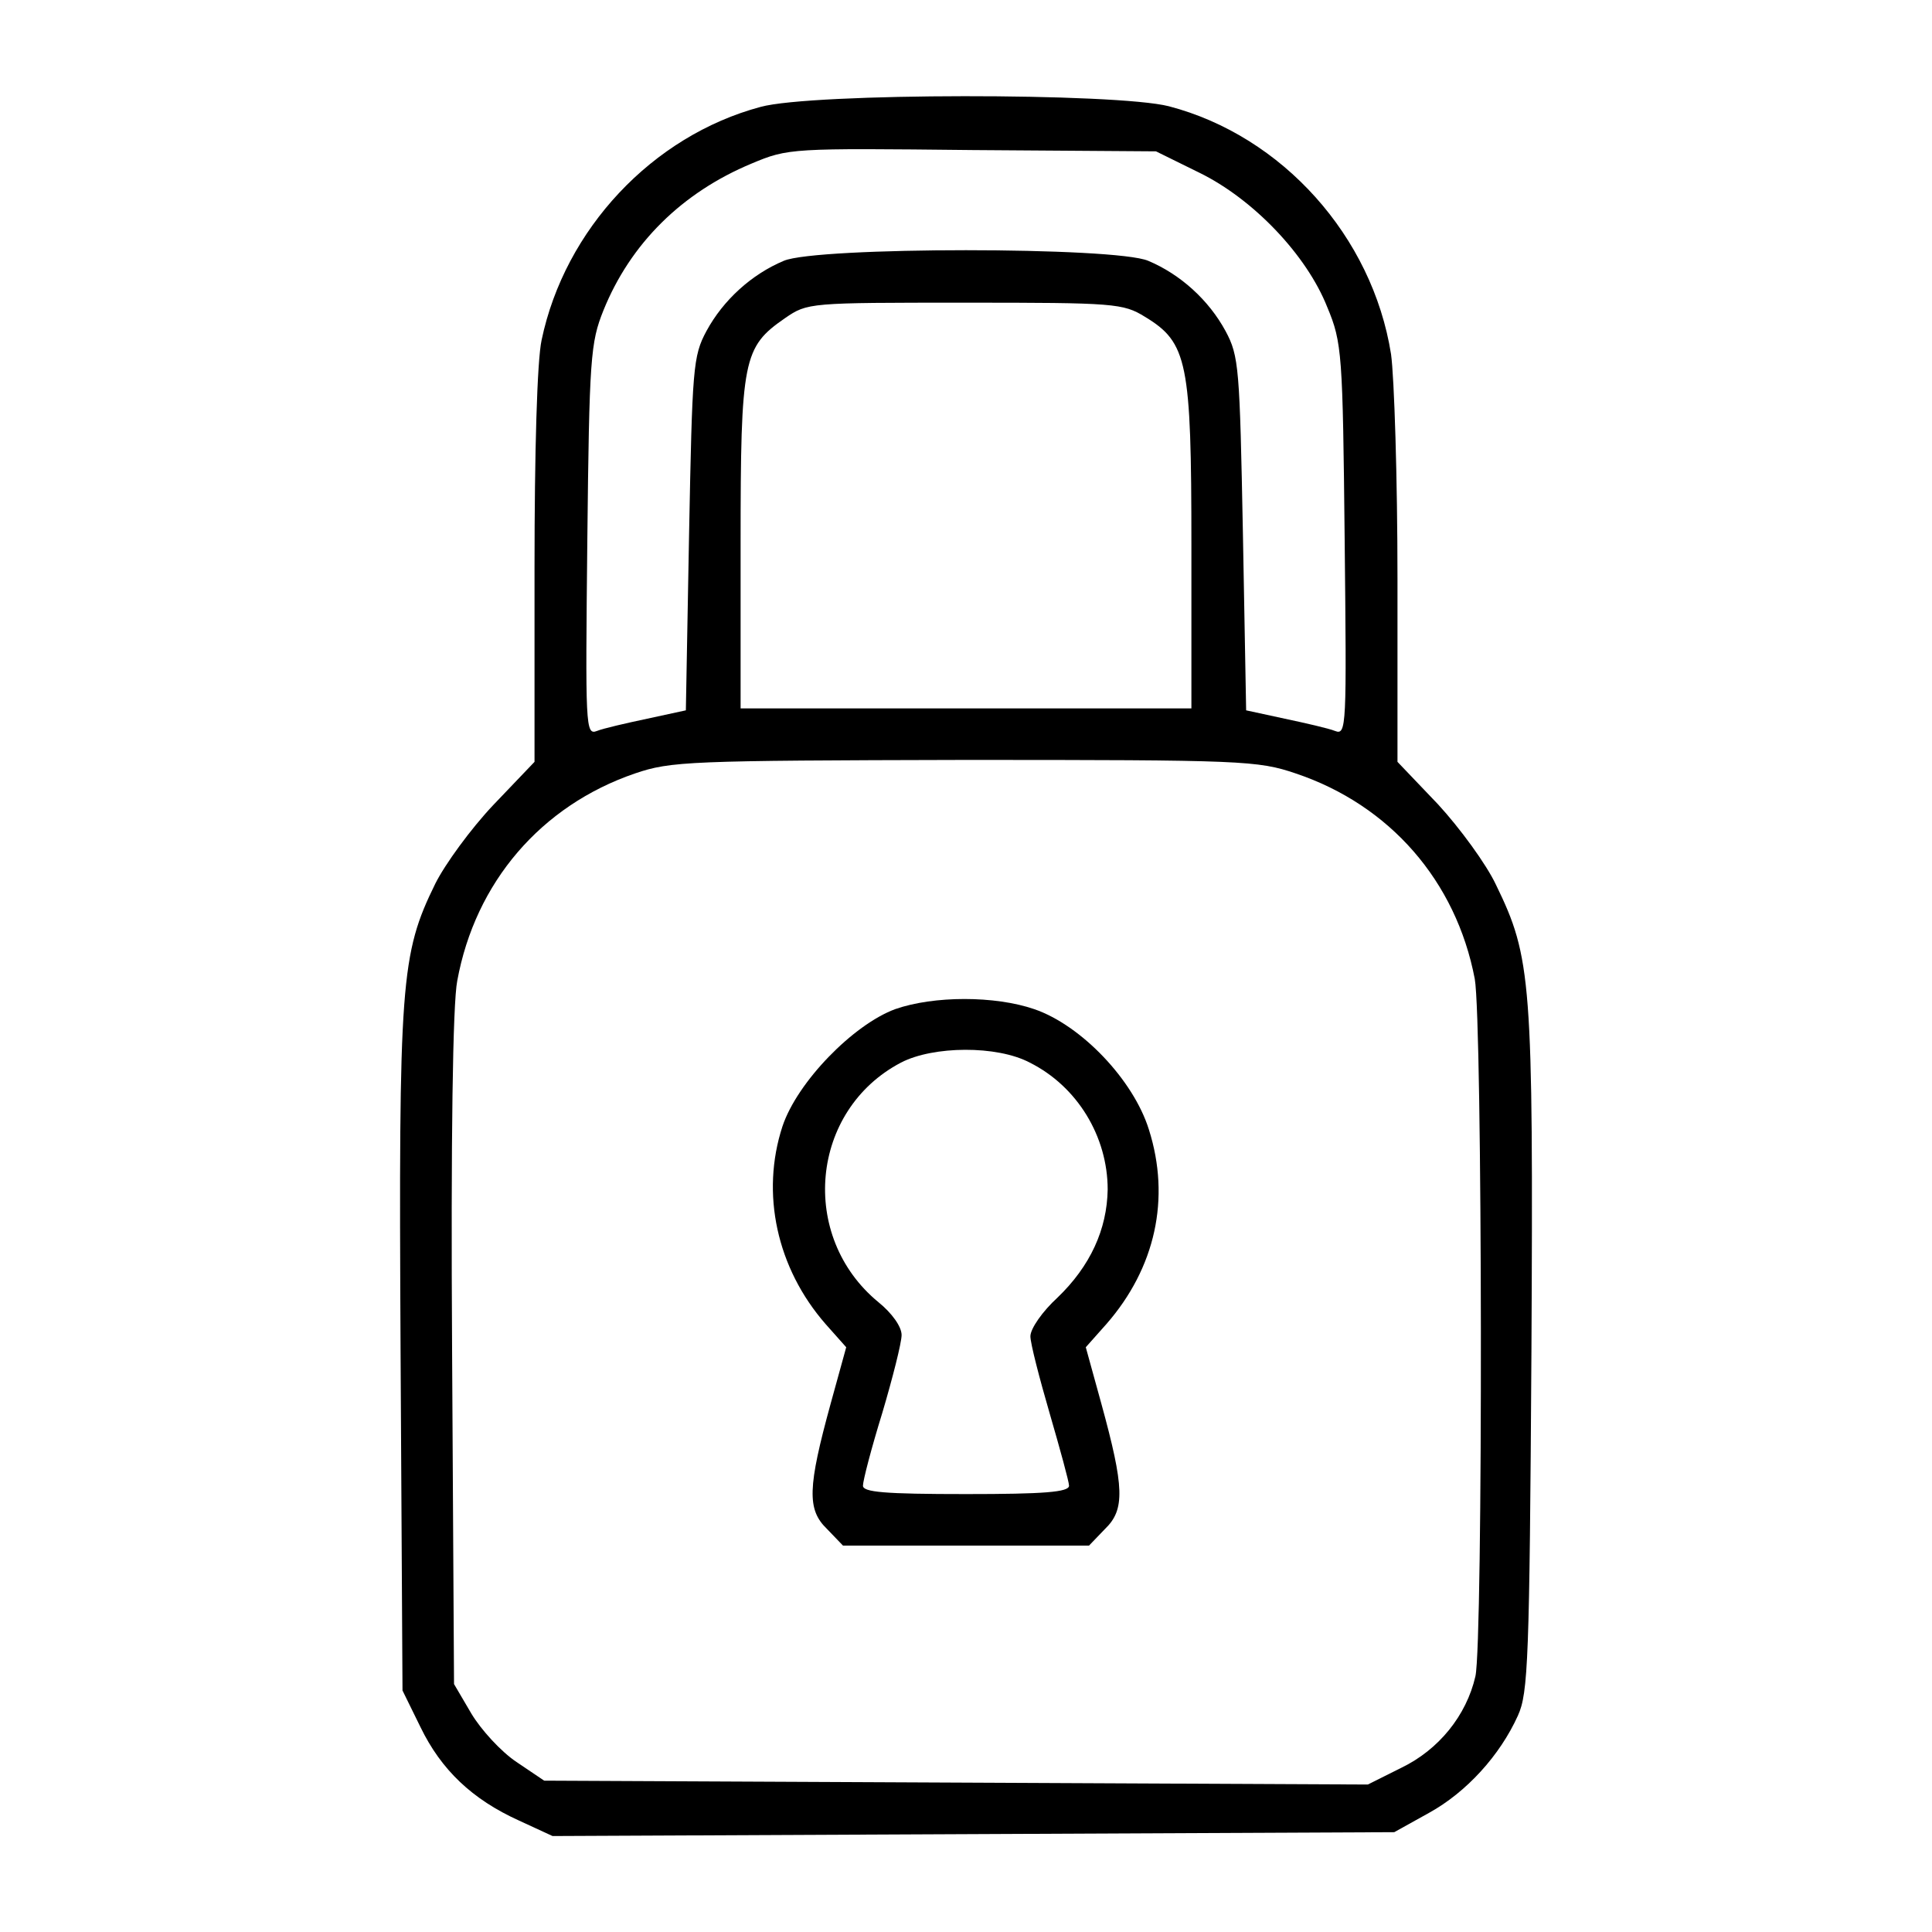
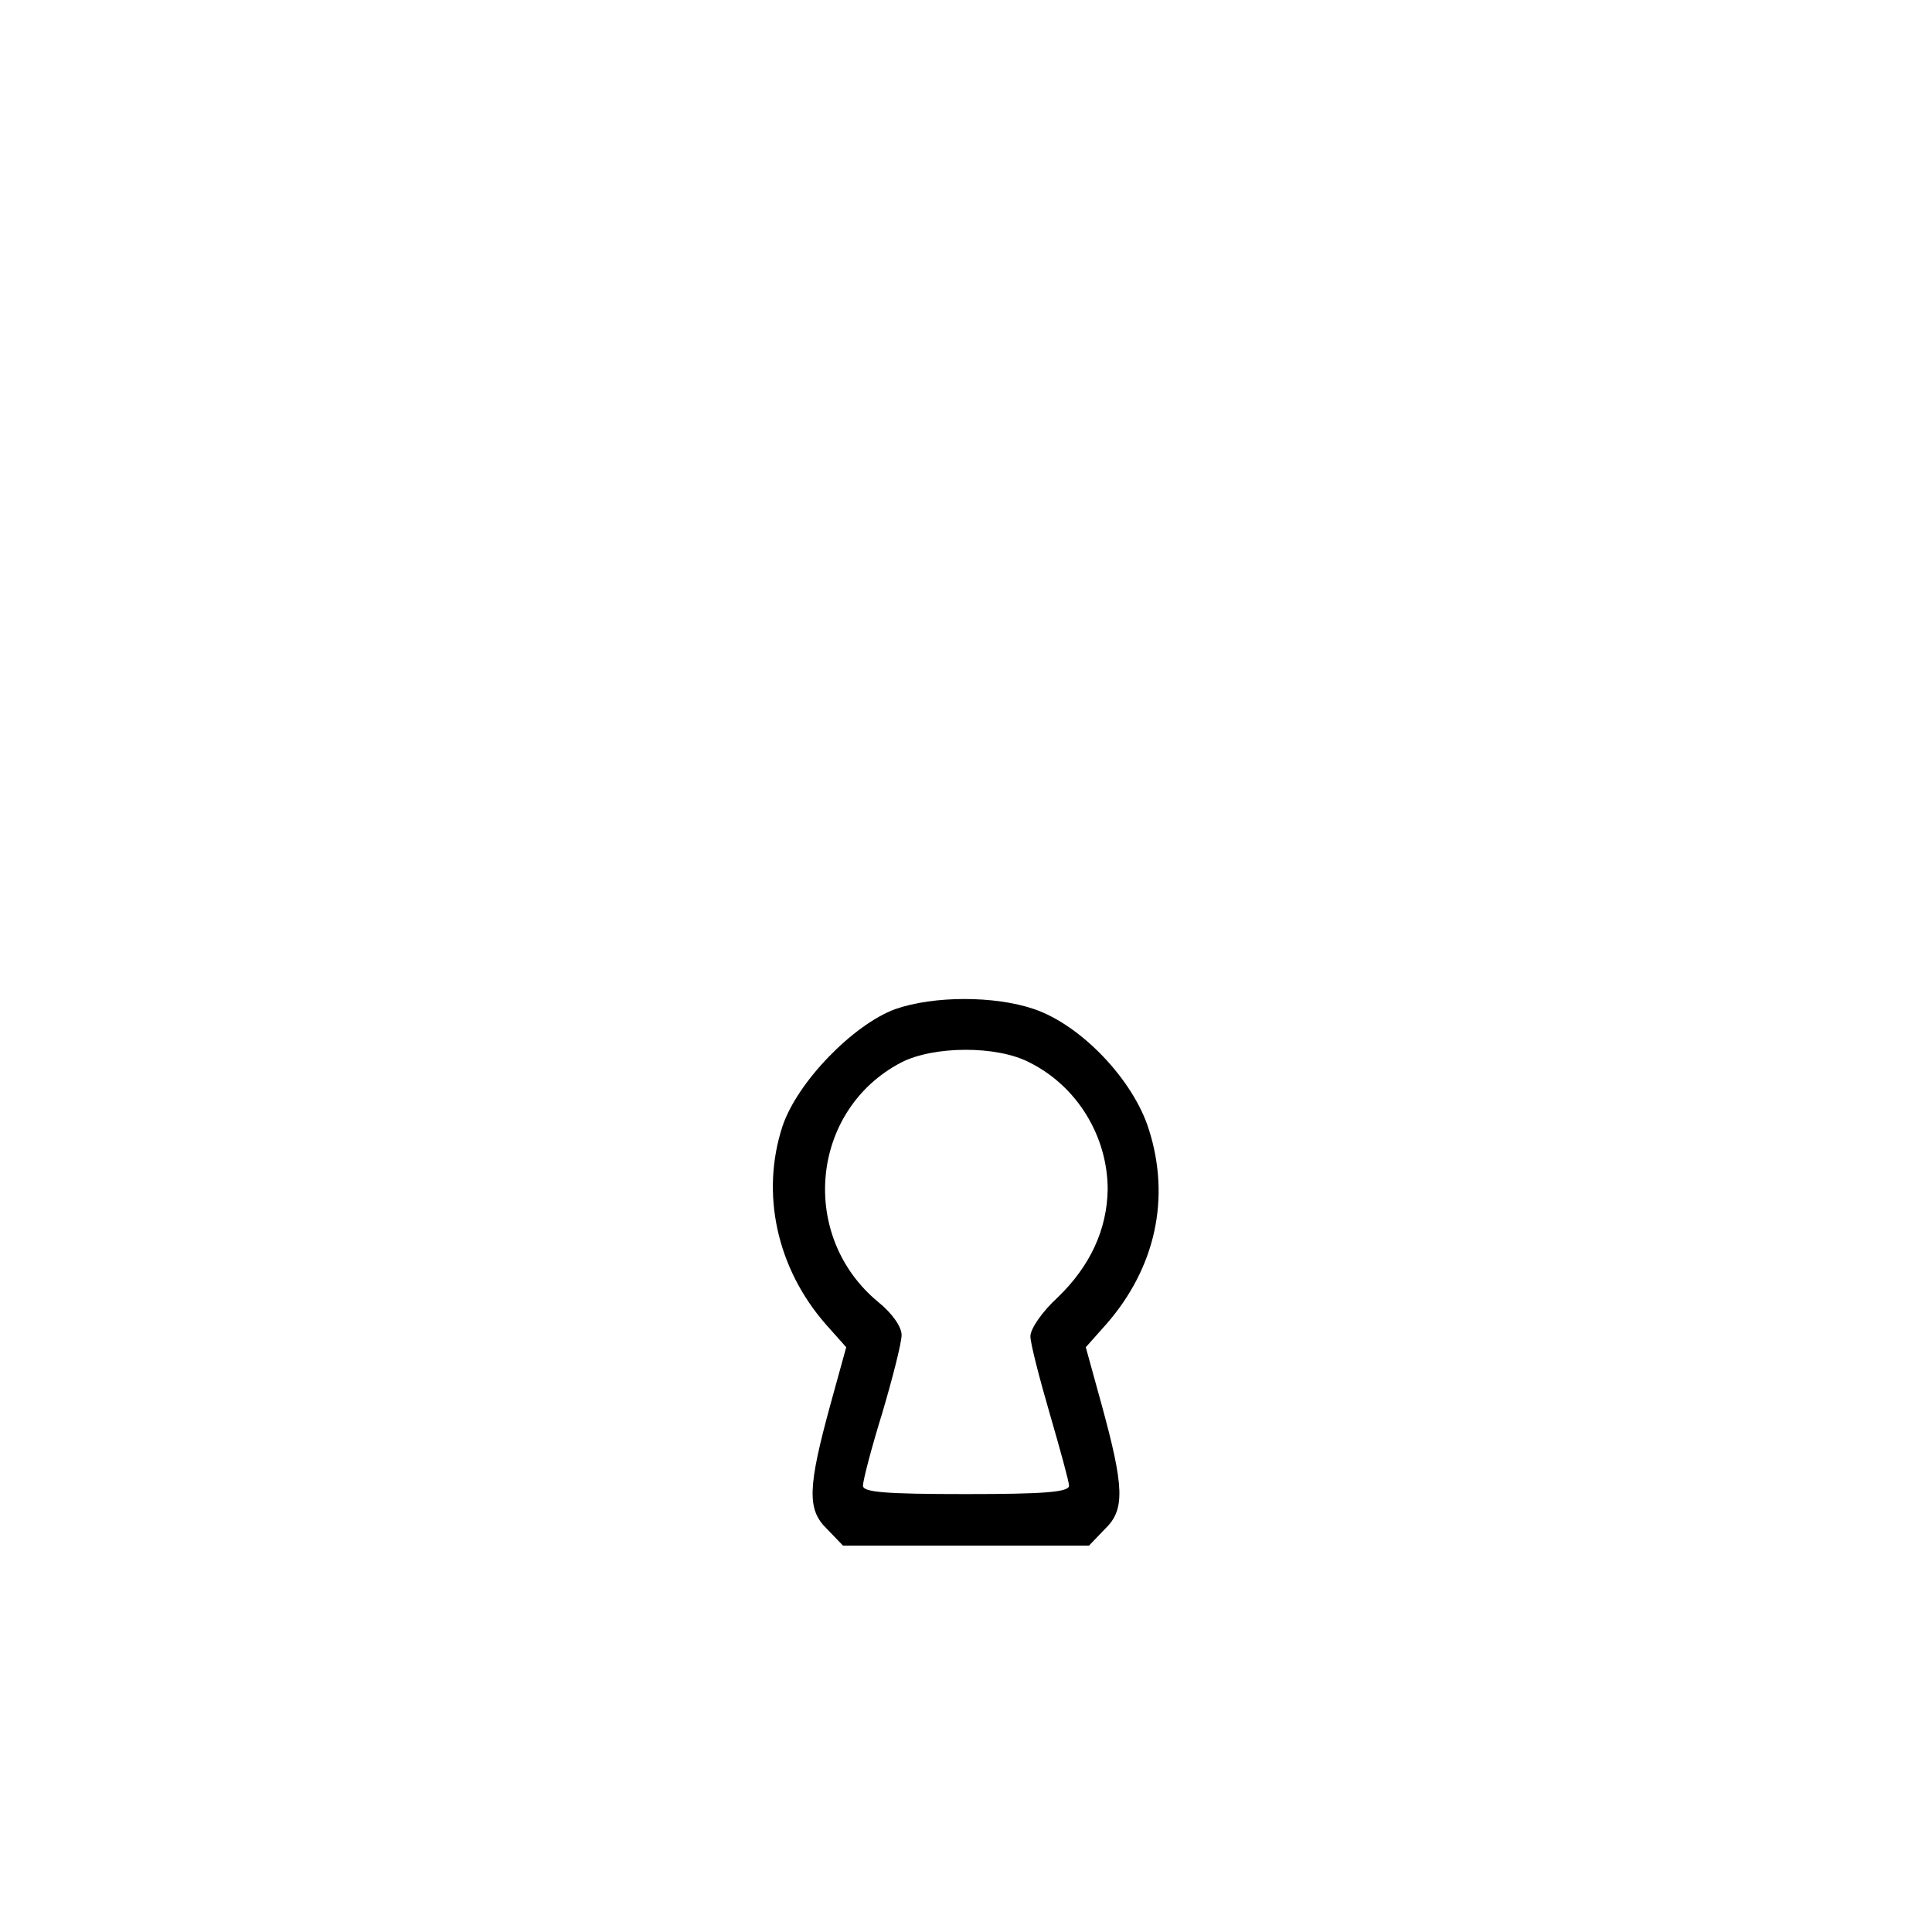
<svg xmlns="http://www.w3.org/2000/svg" version="1.0" width="300pt" height="300pt" viewBox="0 0 300 300" preserveAspectRatio="xMidYMid meet">
  <g transform="translate(0,300) scale(0.1,-0.1)" fill="#000000" stroke="none">
-     <path d="M1181 2834 c-168 -45 -304 -190 -340 -362 -7 -32 -11 -173 -11 -354 l0 -301 -64 -67 c-35 -37 -75 -92 -90 -122 -54 -110 -57 -152 -54 -727 l3 -526 28 -57 c32 -66 80 -112 153 -145 l52 -24 654 3 653 3 54 30 c58 32 110 89 138 151 16 35 18 87 21 565 3 577 0 612 -55 725 -15 32 -56 88 -90 125 l-63 66 0 284 c0 156 -5 313 -10 349 -29 183 -169 339 -345 385 -82 21 -554 21 -634 -1z m681 -102 c84 -41 167 -128 199 -209 23 -55 24 -72 27 -362 3 -290 3 -303 -15 -296 -10 4 -45 12 -78 19 l-60 13 -5 274 c-5 258 -6 276 -27 315 -26 48 -70 88 -120 109 -51 22 -515 22 -566 0 -50 -21 -94 -61 -120 -109 -21 -39 -22 -57 -27 -315 l-5 -274 -60 -13 c-33 -7 -68 -15 -78 -19 -18 -7 -18 6 -15 296 3 284 5 307 25 357 42 104 122 183 230 228 57 24 62 24 343 21 l285 -2 67 -33z m-84 -224 c66 -40 72 -70 72 -355 l0 -253 -350 0 -350 0 0 256 c0 287 4 305 69 350 35 24 37 24 280 24 232 0 245 -1 279 -22z m234 -709 c146 -49 249 -167 278 -319 12 -66 13 -1030 1 -1083 -14 -61 -57 -114 -115 -142 l-52 -26 -640 3 -639 3 -43 29 c-24 16 -55 50 -70 75 l-27 46 -3 518 c-2 327 1 539 8 574 28 153 130 272 276 322 56 19 83 20 512 21 432 0 455 -1 514 -21z" />
    <path d="M1390 1433 c-65 -24 -152 -113 -175 -182 -34 -104 -9 -220 67 -307 l32 -36 -24 -87 c-36 -131 -37 -165 -6 -195 l25 -26 191 0 191 0 25 26 c31 30 30 64 -6 195 l-24 87 32 36 c76 87 100 195 66 302 -24 77 -105 162 -178 187 -61 21 -156 21 -216 0z m209 -83 c74 -37 121 -115 121 -197 -1 -62 -27 -119 -78 -168 -23 -21 -42 -48 -42 -60 0 -11 14 -65 30 -120 16 -55 30 -106 30 -112 0 -10 -39 -13 -160 -13 -127 0 -160 3 -160 13 0 8 13 58 30 113 16 54 30 109 30 121 0 13 -15 34 -36 51 -124 102 -106 298 35 372 50 26 149 27 200 0z" />
  </g>
</svg>